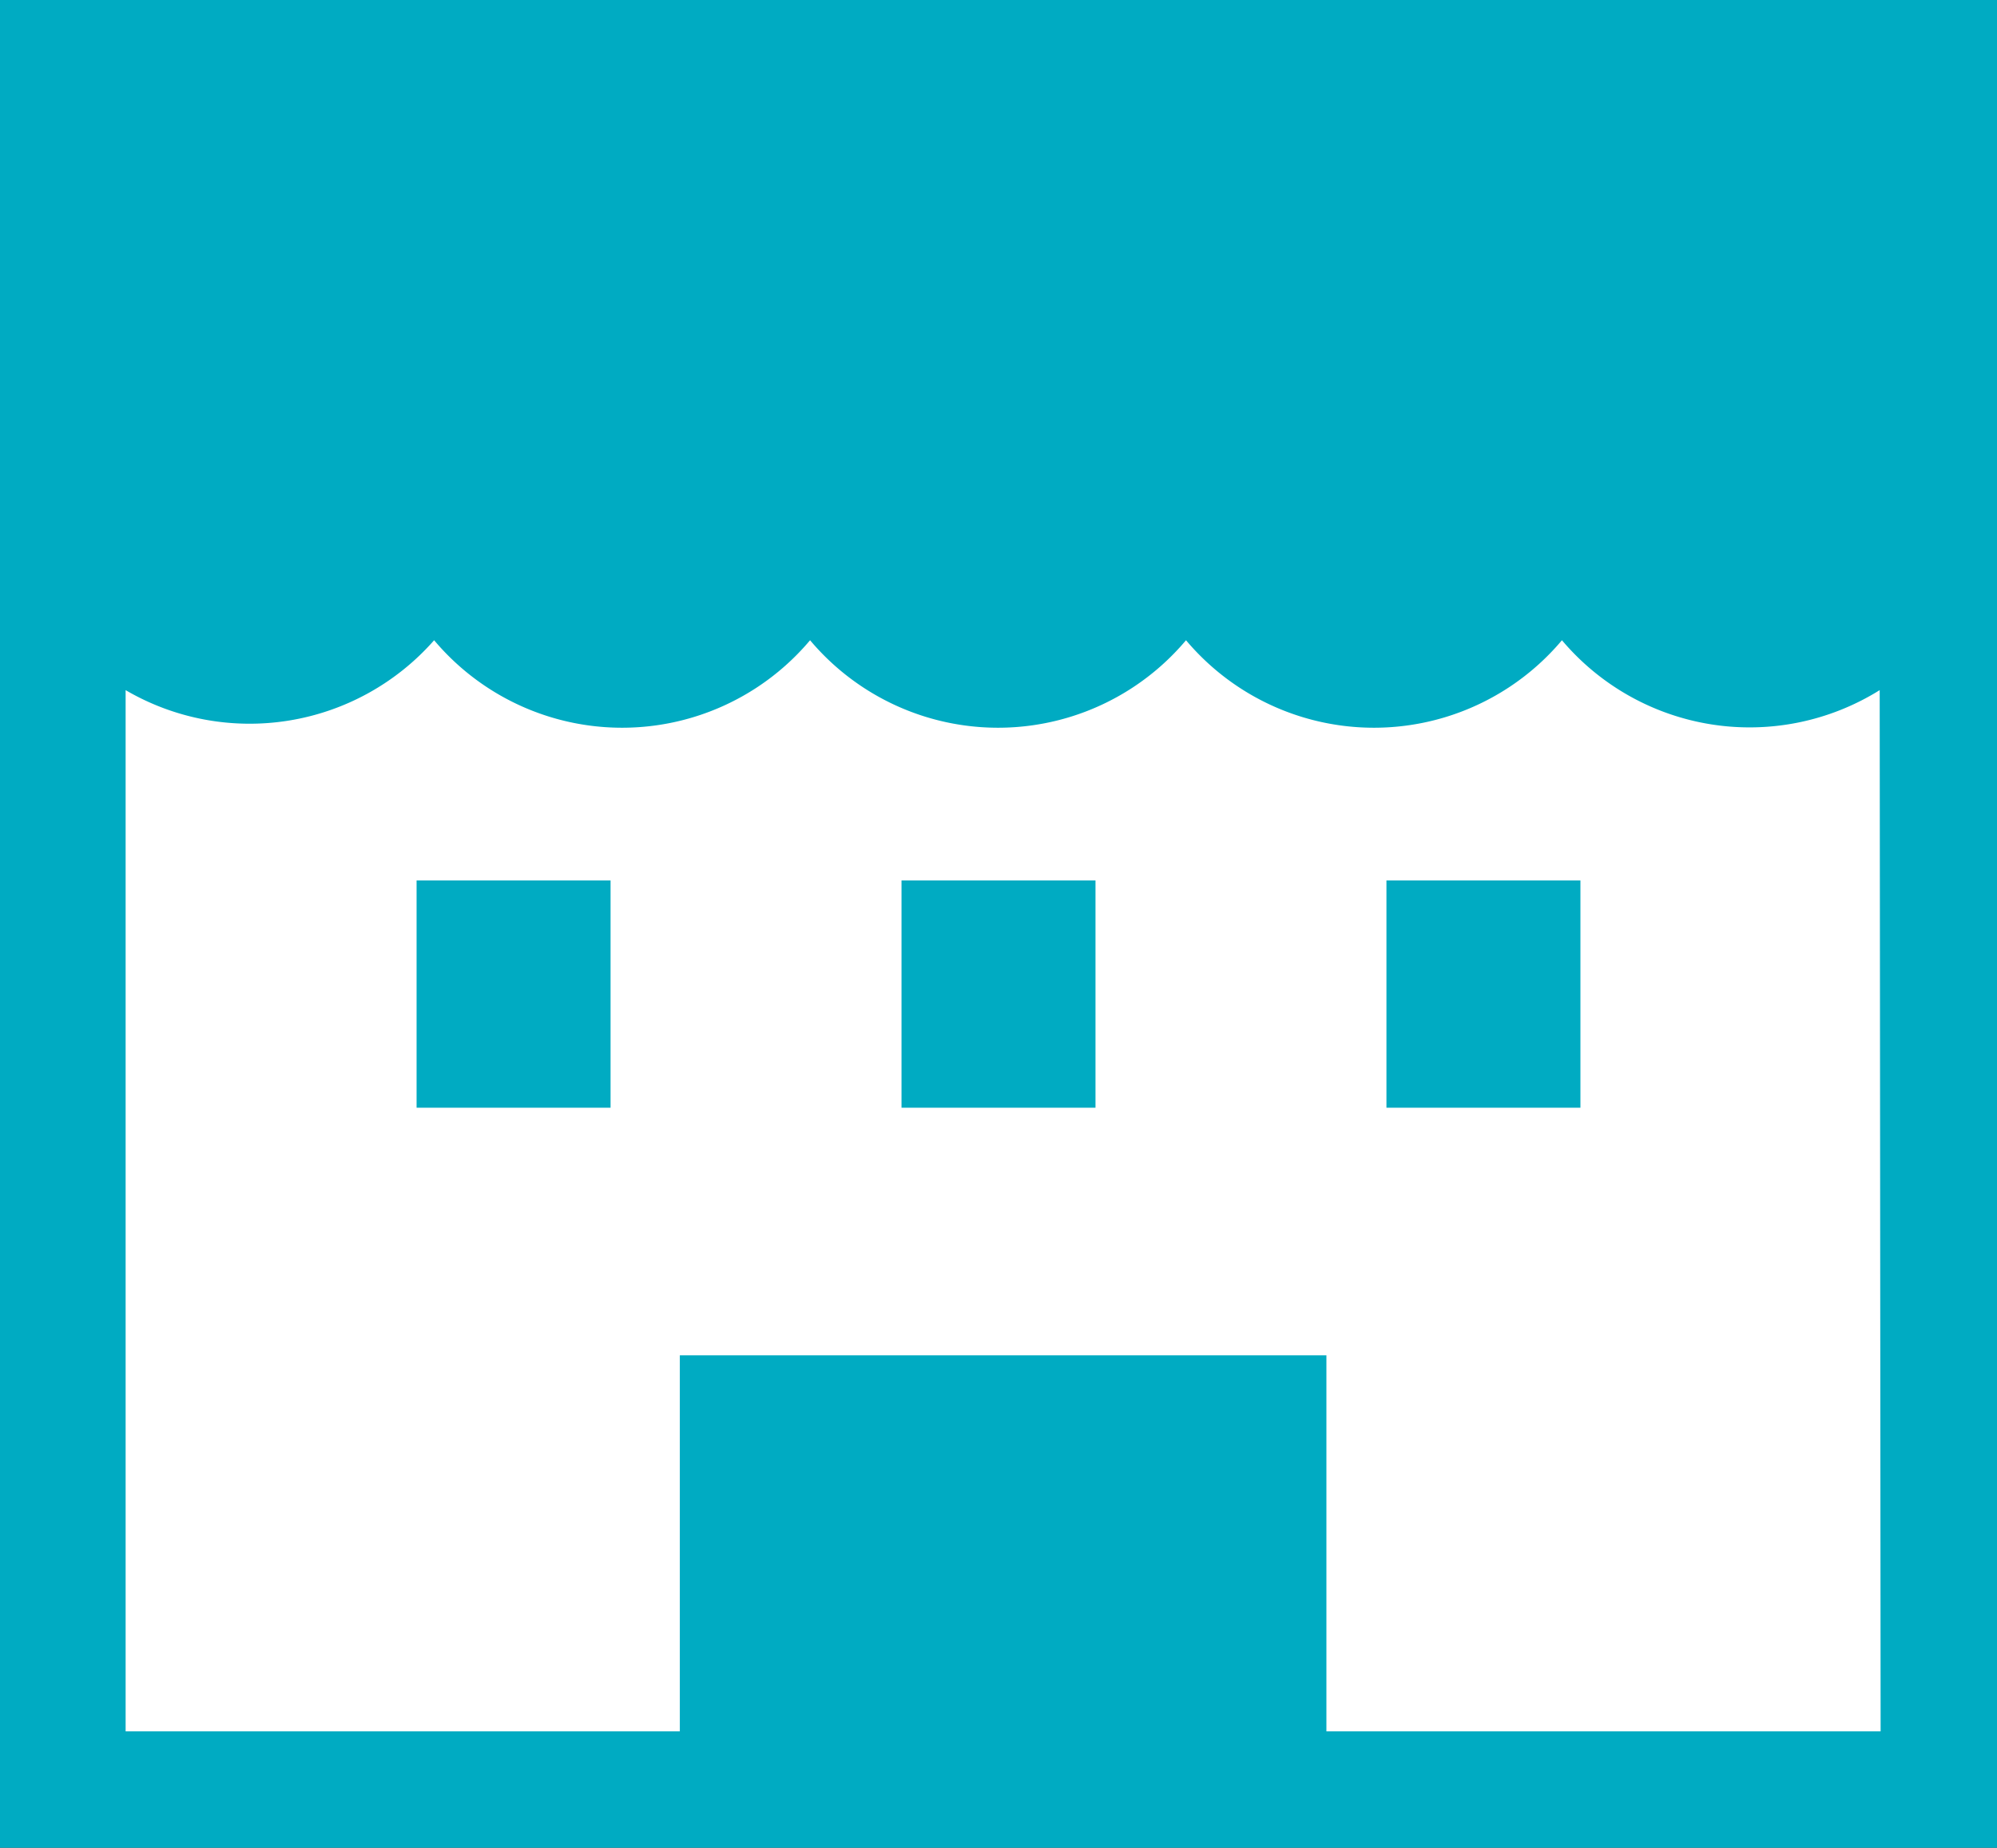
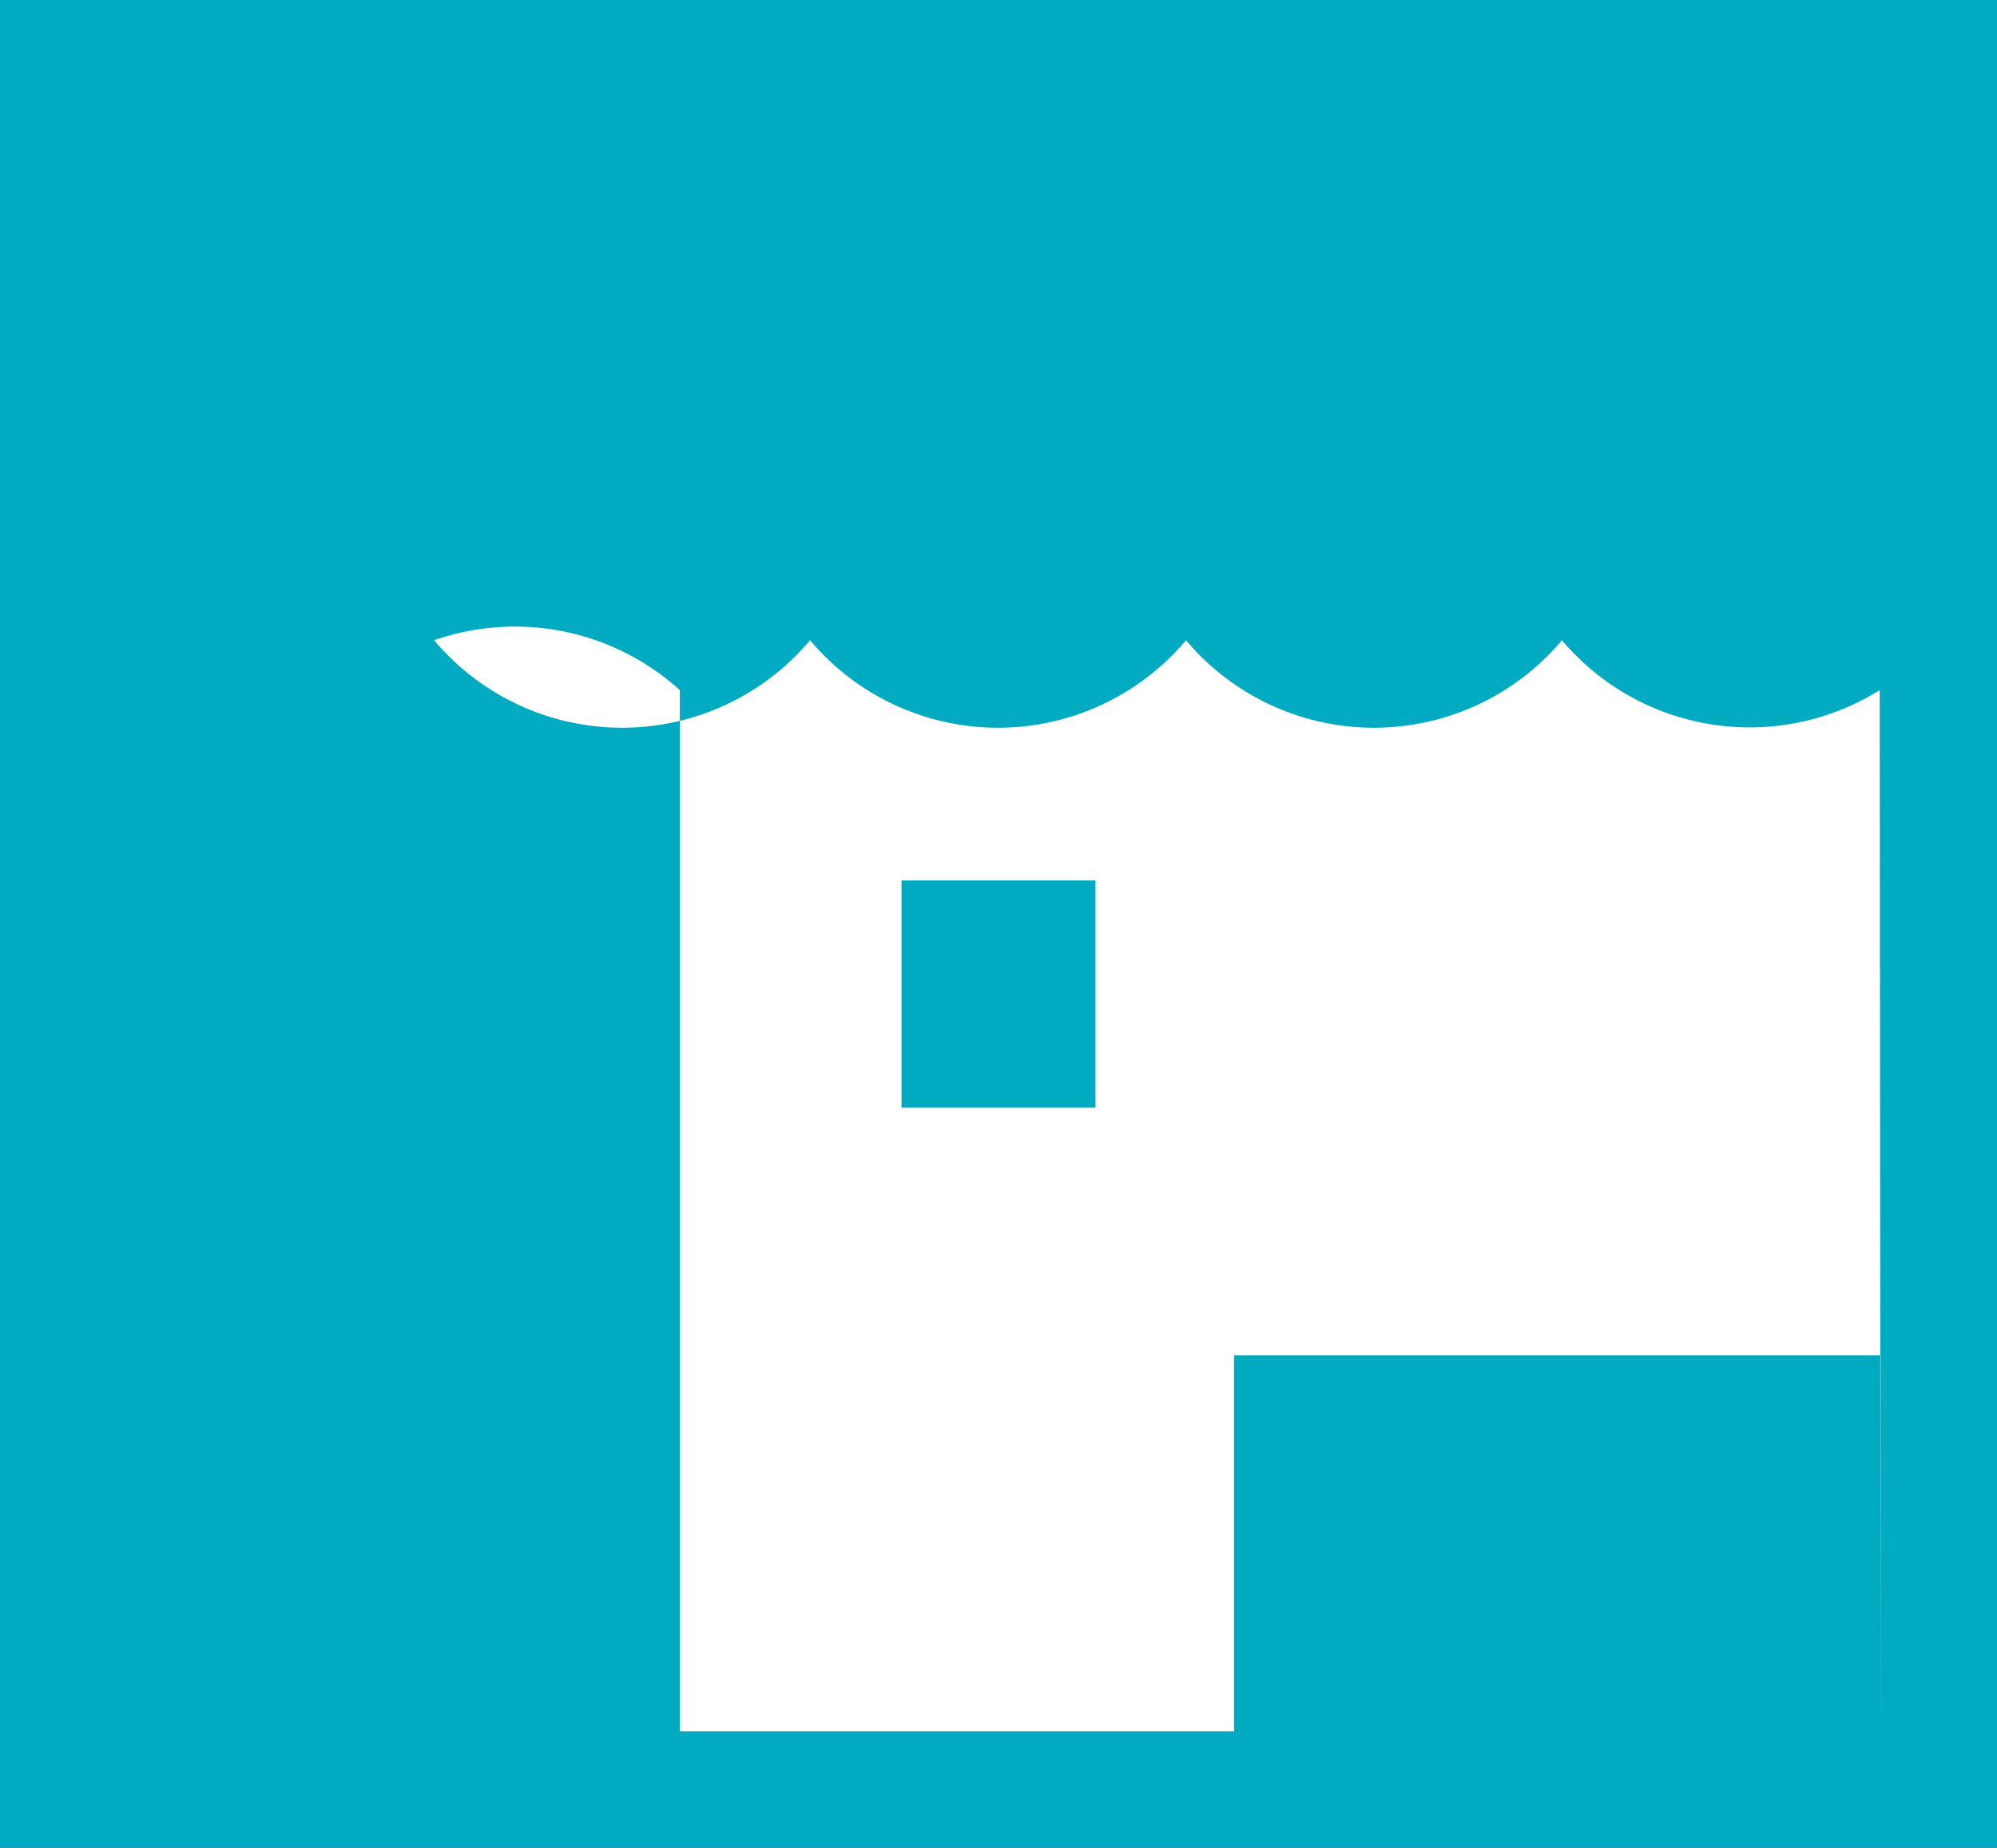
<svg xmlns="http://www.w3.org/2000/svg" viewBox="0 0 21.62 20">
  <rect x="0" y="0" width="21.62" height="20" fill="#333333" stroke="none" />
  <defs>
    <style>.cls-1{fill:#00abc2;}.cls-2{fill:#fff;}</style>
  </defs>
  <title>shop-icon</title>
  <g id="レイヤー_2" data-name="レイヤー 2">
    <g id="文字">
      <polygon class="cls-1" points="0 0 0 5.21 0 20 21.62 20 21.62 19.37 21.62 5.21 21.62 0 0 0" />
-       <path class="cls-2" d="M20.36,18.74h-6V14.67h-7v4.07h-6V7.47A2.66,2.66,0,0,0,4.7,6.93a2.66,2.66,0,0,0,4.07,0,2.66,2.66,0,0,0,4.07,0,2.66,2.66,0,0,0,4.07,0,2.66,2.66,0,0,0,3.44.54Z" />
+       <path class="cls-2" d="M20.36,18.74V14.67h-7v4.07h-6V7.47A2.66,2.66,0,0,0,4.7,6.93a2.66,2.66,0,0,0,4.07,0,2.66,2.66,0,0,0,4.07,0,2.66,2.66,0,0,0,4.07,0,2.66,2.66,0,0,0,3.44.54Z" />
      <rect class="cls-1" x="4.51" y="9.53" width="2.1" height="2.46" />
-       <rect class="cls-1" x="15.01" y="9.53" width="2.1" height="2.46" />
      <rect class="cls-1" x="9.76" y="9.53" width="2.1" height="2.46" />
    </g>
  </g>
</svg>